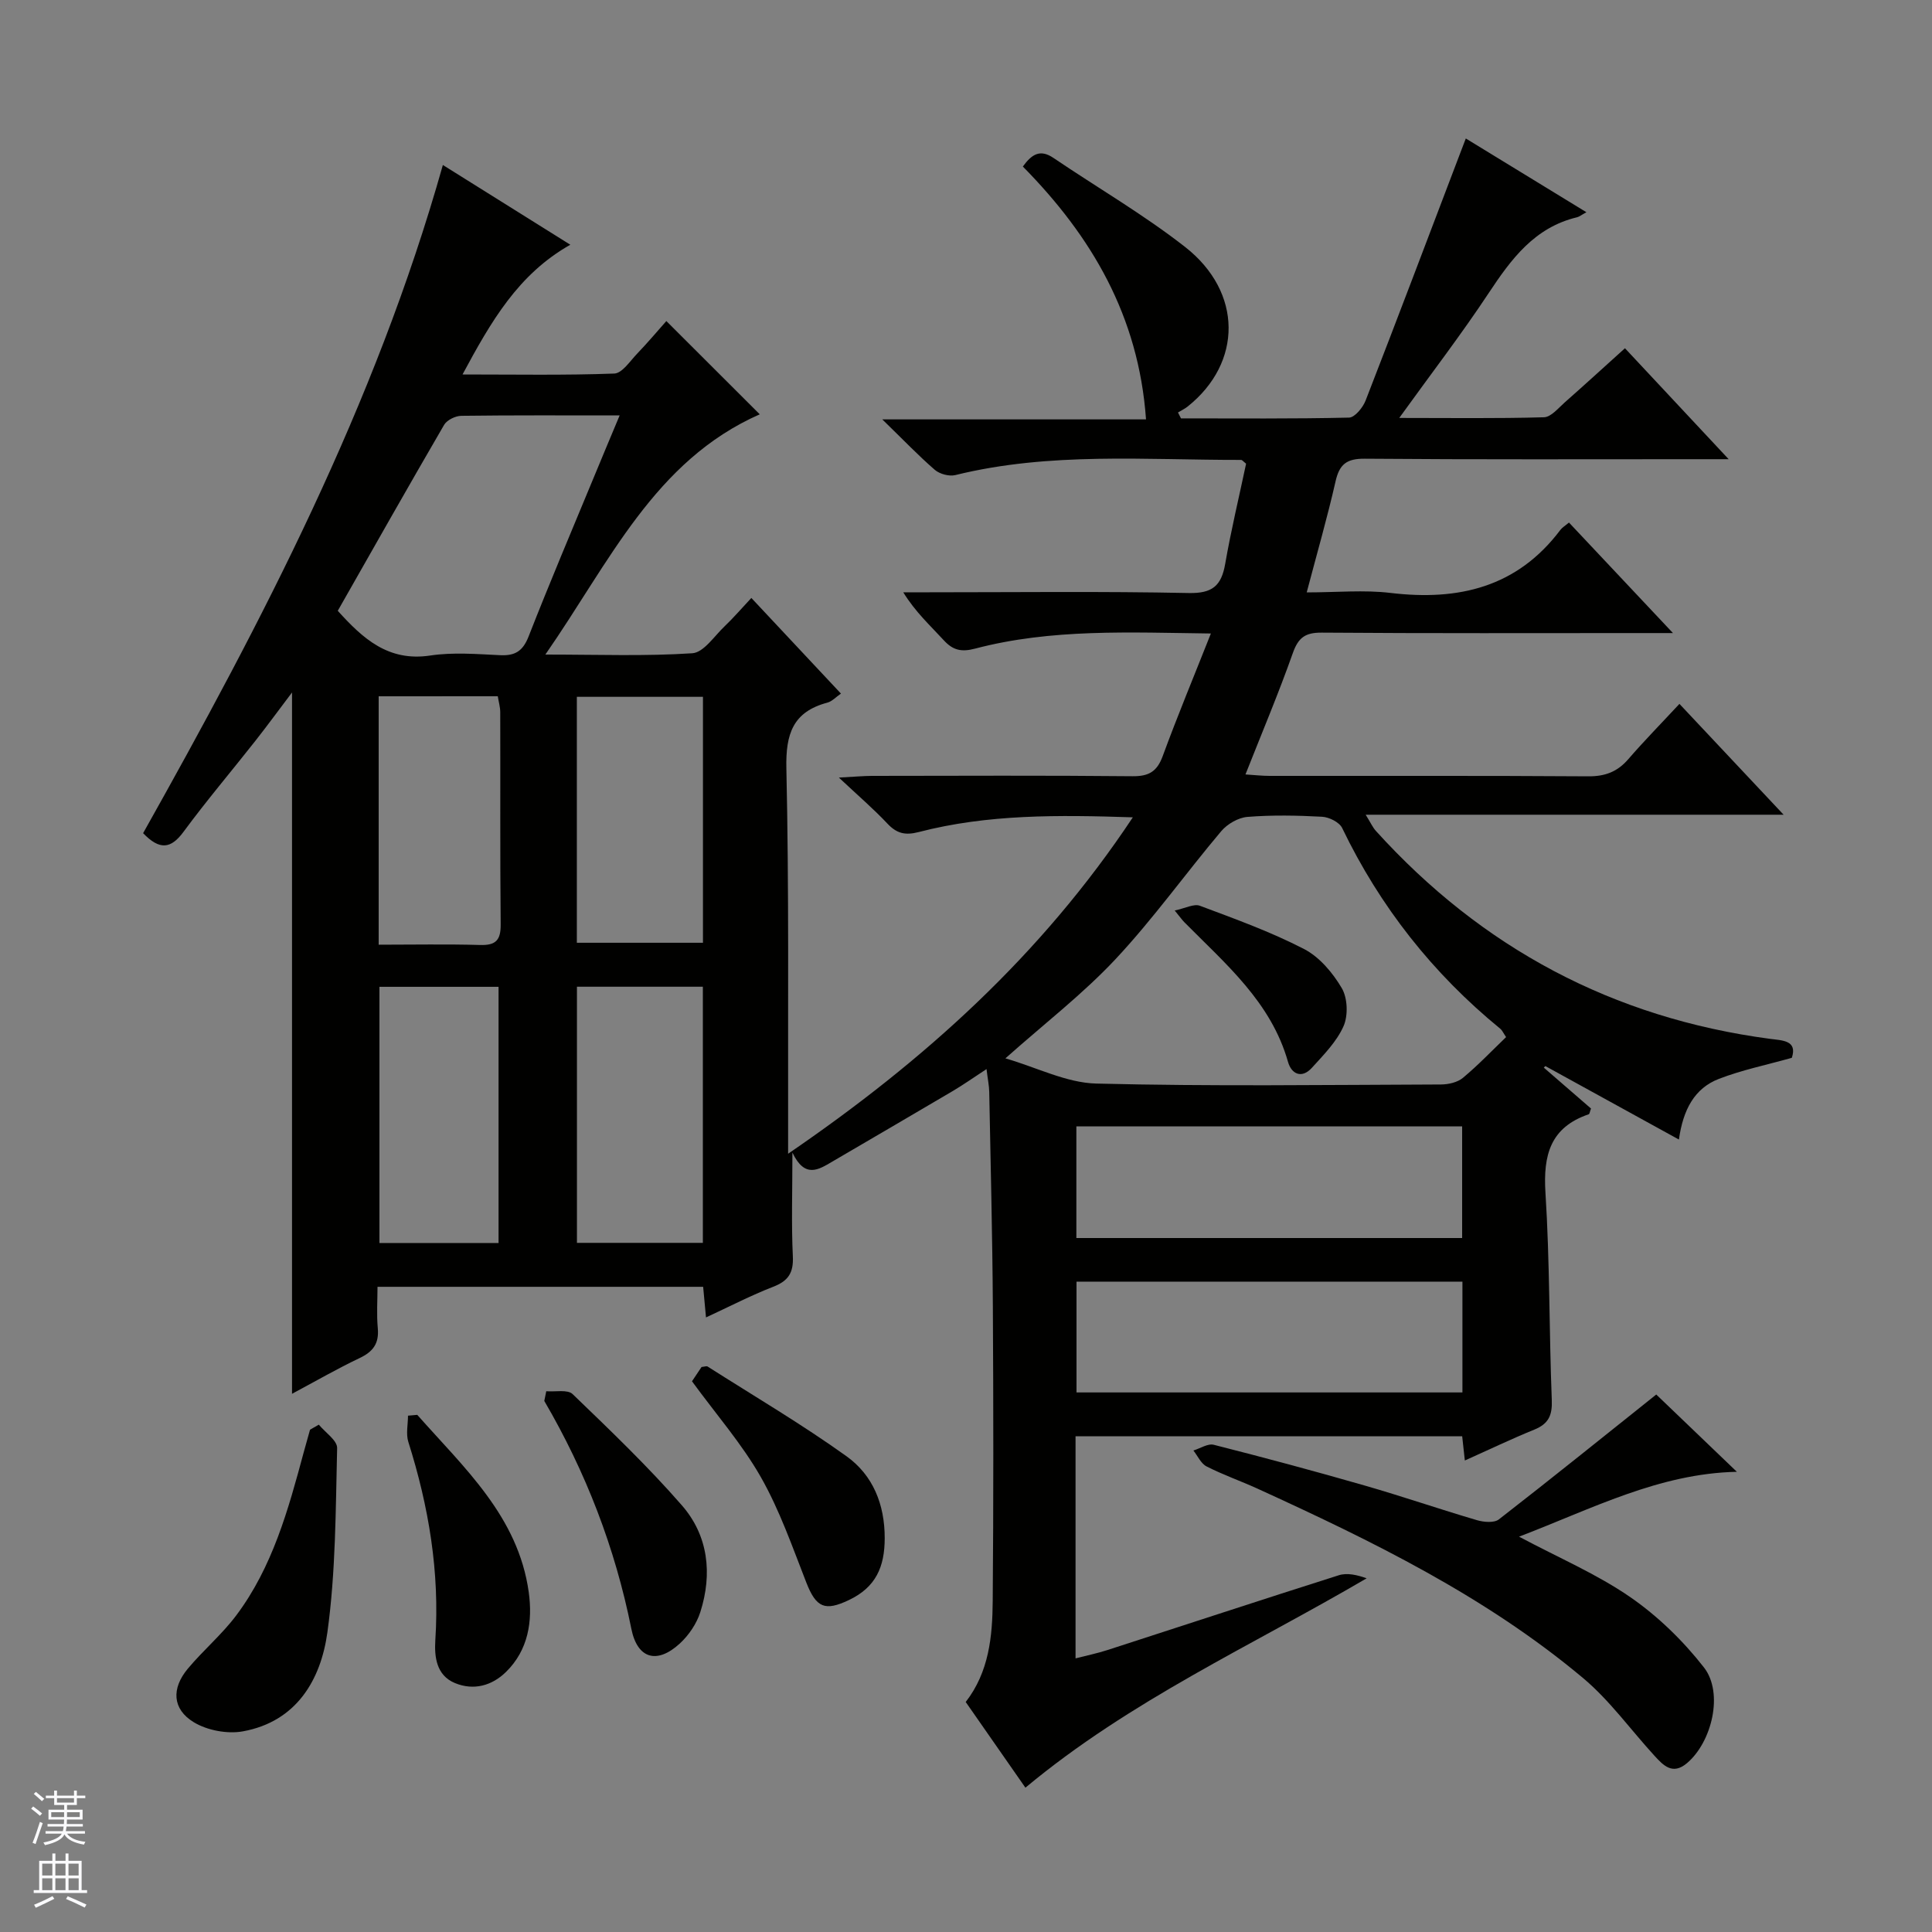
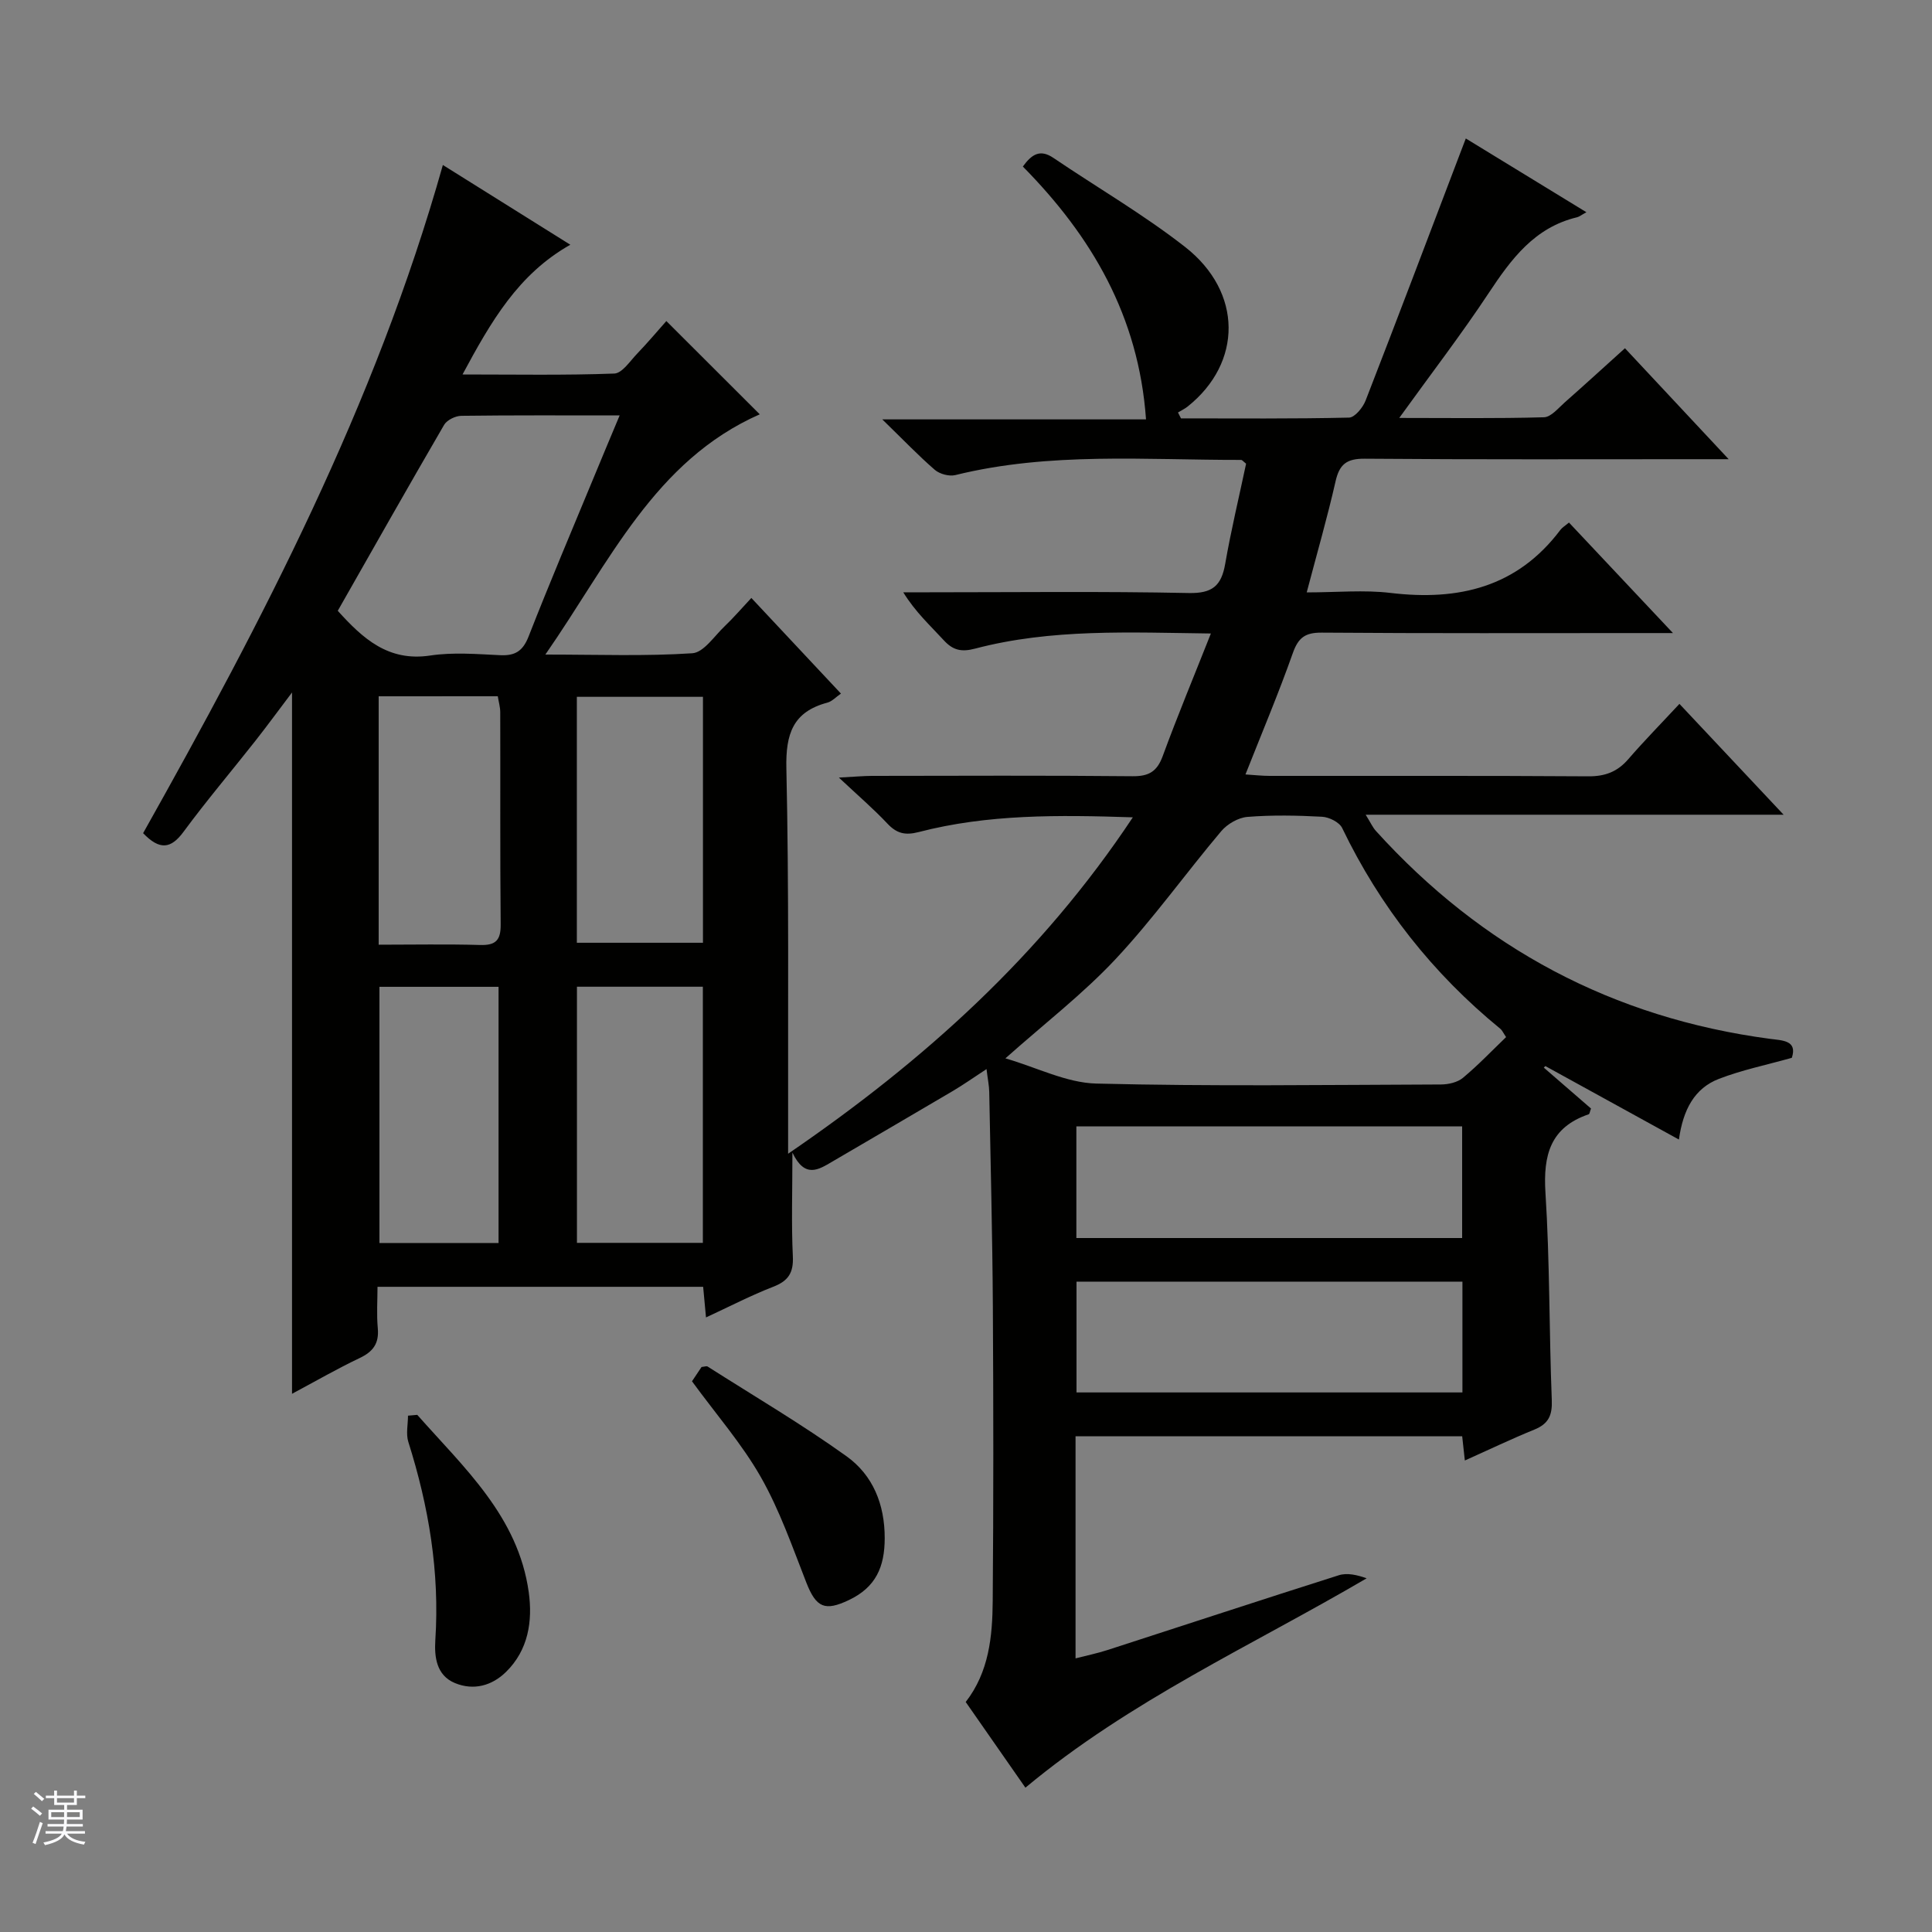
<svg xmlns="http://www.w3.org/2000/svg" enable-background="new 0 0 400 400" viewBox="0 0 400 400">
  <rect x="0" y="0" width="400" height="400" fill="#808080" stroke="none" />
  <g fill="#010100">
    <path d="m212.3 370.12c-4.14-5.94-8.22-11.8-12.36-17.74 4.83-6.23 5.53-13.56 5.59-20.89.17-20.33.15-40.66.03-60.99-.09-14.81-.47-29.62-.75-44.43-.02-1.28-.3-2.56-.56-4.73-2.69 1.76-4.78 3.24-6.98 4.54-8.3 4.91-16.65 9.75-24.97 14.63-2.83 1.66-5.66 3.54-8.24-1.88 0 8.1-.23 14.8.09 21.49.16 3.41-.94 5.08-4.06 6.29-4.61 1.79-9.02 4.08-13.92 6.35-.22-2.38-.39-4.16-.59-6.34-22.18 0-44.41 0-67.42 0 0 2.75-.21 5.7.06 8.6.28 3.14-.98 4.83-3.76 6.15-4.63 2.2-9.08 4.77-14 7.4 0-48.45 0-96.42 0-145.2-2.73 3.61-5.11 6.86-7.6 10.03-4.94 6.28-10.12 12.38-14.85 18.8-2.62 3.56-4.94 3.87-8.38.3 24.62-43.87 48.03-88.56 62.06-138.34 9.1 5.69 17.48 10.93 26.39 16.51-10.81 6.1-16.44 15.93-22.32 26.86 10.95 0 21.2.19 31.42-.19 1.63-.06 3.25-2.57 4.72-4.1 2.17-2.26 4.19-4.66 6.06-6.77 6.6 6.59 12.95 12.93 19.34 19.31-21.81 9.62-31.07 30.58-44.39 49.74 10.94 0 20.72.37 30.42-.27 2.36-.15 4.56-3.56 6.71-5.6 1.81-1.72 3.43-3.62 5.52-5.85 6.3 6.72 12.29 13.11 18.55 19.8-1.04.71-1.83 1.61-2.8 1.87-7.16 1.9-8.66 6.5-8.5 13.61.55 24.82.31 49.66.36 74.49v5.3c28.25-19.32 52.45-41.16 71.37-69.65-15.48-.51-30.06-.66-44.34 3.05-2.83.73-4.56.28-6.49-1.77-2.81-2.99-5.94-5.68-10.03-9.51 3.34-.18 5.07-.34 6.8-.35 18-.02 36-.11 53.99.07 3.37.03 5.07-.95 6.25-4.15 3.08-8.39 6.52-16.65 9.98-25.4-16.85-.21-33.01-1.03-48.82 3.13-2.85.75-4.59.34-6.5-1.75-2.78-3.03-5.84-5.8-8.37-9.91h5.13c18 0 36-.22 53.99.15 4.89.1 6.74-1.51 7.53-6.02 1.22-7.01 2.89-13.94 4.33-20.76-.55-.42-.79-.78-1.04-.78-19.77.03-39.63-1.68-59.16 3.14-1.27.31-3.22-.21-4.23-1.07-3.38-2.92-6.48-6.17-10.89-10.46h54.6c-1.52-21.46-11.32-37.97-25.5-52.35 1.85-2.55 3.57-3.66 6.34-1.78 9.08 6.15 18.63 11.69 27.24 18.42 11.98 9.37 11.89 24 .54 33.05-.61.48-1.33.82-2 1.23.21.41.41.81.62 1.22 11.6 0 23.21.11 34.8-.16 1.19-.03 2.85-2.07 3.42-3.52 6.61-17.01 13.06-34.08 19.55-51.13.35-.91.7-1.82 1.2-3.14 8.19 5.01 16.2 9.91 24.97 15.27-1.06.58-1.47.93-1.93 1.04-8.79 2.1-13.62 8.62-18.29 15.68-5.68 8.58-11.96 16.75-18.53 25.87 10.46 0 20.22.14 29.96-.14 1.48-.04 2.98-1.91 4.33-3.1 4.12-3.63 8.17-7.34 12.44-11.19 6.92 7.41 13.79 14.75 21.47 22.97-2.72 0-4.3 0-5.87 0-23.16 0-46.33.09-69.49-.1-3.74-.03-5.23 1.16-6.03 4.7-1.68 7.4-3.79 14.71-5.97 22.98 6.24 0 11.87-.55 17.36.11 14.08 1.68 26.22-1.17 35.16-13.05.38-.5.98-.85 1.78-1.52 6.88 7.31 13.69 14.55 21.53 22.88-2.84 0-4.52 0-6.21 0-22.16 0-44.33.08-66.49-.09-3.42-.03-4.86 1.01-6 4.22-2.92 8.27-6.34 16.36-9.81 25.14 1.87.12 3.44.3 5 .3 22 .02 44-.06 65.99.09 3.47.02 6.01-.94 8.26-3.54 3.26-3.77 6.75-7.32 10.6-11.46 7.4 7.87 14.19 15.09 21.57 22.95-29.02 0-57.33 0-86.53 0 1.02 1.64 1.44 2.61 2.12 3.36 21.96 24.25 49.09 38.72 81.58 43.04 2.53.34 5.74.28 4.53 3.93-5.3 1.49-10.34 2.52-15.08 4.35-5.08 1.95-7.43 6.38-8.3 12.57-9.51-5.23-18.58-10.22-27.65-15.21-.11.11-.22.21-.32.32 3.29 2.85 6.57 5.69 9.77 8.47-.24.62-.28 1.13-.48 1.19-7.95 2.71-9.44 8.45-8.95 16.24.91 14.27.75 28.61 1.31 42.91.13 3.17-.66 4.93-3.6 6.13-4.73 1.92-9.35 4.14-14.4 6.4-.21-1.87-.36-3.3-.55-5.02-26.56 0-53.15 0-80.05 0v45.99c2.35-.61 4.54-1.05 6.65-1.74 15.95-5.15 31.87-10.41 47.85-15.47 1.74-.55 3.81-.07 5.77.63-23.82 13.97-48.94 25.26-70.65 43.35zm99.52-155.4c-.62-.92-.82-1.42-1.19-1.72-13.99-11.44-24.9-25.27-32.75-41.57-.58-1.2-2.69-2.25-4.15-2.33-5.14-.28-10.33-.38-15.46.03-1.9.15-4.17 1.47-5.43 2.96-7.38 8.75-14.06 18.13-21.86 26.47-6.76 7.22-14.71 13.34-22.82 20.56 6.54 1.9 12.63 5.06 18.8 5.22 23.78.6 47.58.27 71.38.19 1.54-.01 3.41-.43 4.54-1.37 3.16-2.63 6.01-5.63 8.94-8.44zm-88.97 18.49v23.11h79.87c0-7.82 0-15.36 0-23.11-26.69 0-53.1 0-79.87 0zm79.93 32.14c-26.93 0-53.44 0-79.9 0v22.94h79.9c0-7.73 0-15.16 0-22.94zm-232.85-138.89c5.2 5.75 10.45 10.57 19.14 9.26 4.72-.71 9.65-.3 14.46-.07 3.1.15 4.71-.83 5.9-3.85 4.35-11.12 9.02-22.12 13.59-33.16 1.67-4.05 3.37-8.09 5.27-12.63-11.5 0-22.15-.06-32.79.08-1.22.02-2.96.87-3.55 1.87-7.42 12.75-14.68 25.6-22.02 38.5zm75.59 130.86c0-18.01 0-35.44 0-53.03-8.87 0-17.44 0-26.07 0v53.03zm.02-113.05c-8.85 0-17.42 0-26.11 0v50.92h26.11c0-17.17 0-33.93 0-50.92zm-42.32 113.08c0-18.03 0-35.55 0-53.04-8.45 0-16.52 0-24.66 0v53.04zm-24.82-113.19v51.43c7.13 0 14.07-.14 21 .06 3.29.1 4.29-1.03 4.26-4.28-.14-14.63-.05-29.26-.09-43.89 0-1.09-.33-2.18-.51-3.33-8.26.01-16.21.01-24.66.01z" />
-     <path d="m314.5 318.15c8.24 4.39 16.1 7.74 22.99 12.49 5.74 3.96 10.99 9.07 15.29 14.58 4.13 5.29 1.64 15.49-3.52 19.83-2.98 2.51-4.87.47-6.72-1.54-4.93-5.38-9.26-11.46-14.8-16.1-20.19-16.92-43.67-28.37-67.45-39.23-3.47-1.58-7.09-2.84-10.48-4.57-1.17-.6-1.84-2.17-2.73-3.3 1.42-.43 3-1.5 4.23-1.18 10.44 2.65 20.84 5.44 31.19 8.42 7.8 2.24 15.48 4.89 23.27 7.18 1.41.42 3.56.61 4.55-.15 11.12-8.63 22.08-17.48 32.59-25.86 4.81 4.61 10.64 10.19 16.69 16-16.16.35-29.99 7.66-45.1 13.43z" />
-     <path d="m66.01 294.96c1.33 1.62 3.83 3.27 3.79 4.85-.31 12.74-.28 25.59-2.02 38.17-1.36 9.83-6.41 18.47-17.5 20.48-3.22.58-7.37-.2-10.16-1.89-4.46-2.71-4.65-6.99-1.24-11.08 3.18-3.81 7.05-7.07 10.02-11.02 7.51-10.01 10.78-21.89 13.97-33.75.43-1.58.88-3.15 1.32-4.72.61-.35 1.22-.69 1.82-1.04z" />
    <path d="m143.27 285.98c.62-.93 1.35-2.02 1.98-2.96.61-.06 1.03-.23 1.24-.1 9.63 6.13 19.5 11.94 28.77 18.58 5.45 3.91 7.92 9.92 7.91 16.97-.01 5.93-1.82 10.15-7.43 12.81-4.91 2.33-6.74 1.63-8.8-3.63-2.89-7.39-5.52-14.98-9.42-21.84-3.91-6.87-9.23-12.95-14.25-19.83z" />
-     <path d="m113.1 288.04c1.85.16 4.41-.41 5.45.59 7.75 7.47 15.56 14.93 22.62 23.03 5.48 6.28 6.35 14.16 3.83 22.09-.76 2.4-2.39 4.81-4.25 6.52-4.7 4.32-8.79 3.21-10.04-3.06-3.36-16.75-9.41-32.42-18.02-47.16.13-.67.27-1.34.41-2.01z" />
    <path d="m86.39 292.93c9.69 10.97 20.9 21.03 23.08 36.71.83 6-.08 12-4.73 16.54-2.92 2.85-6.7 3.87-10.55 2.28s-4.28-5.44-4.06-8.89c.92-14.09-1.36-27.67-5.59-41.04-.52-1.65-.07-3.61-.07-5.43.63-.05 1.27-.11 1.92-.17z" />
-     <path d="m243.21 188.51c2.2-.46 3.98-1.45 5.22-.98 7.29 2.73 14.66 5.39 21.55 8.95 3.2 1.65 5.95 4.92 7.82 8.1 1.21 2.06 1.34 5.66.37 7.87-1.42 3.22-4.13 5.95-6.56 8.63-2.08 2.29-4.21 1.33-4.94-1.22-3.5-12.39-12.93-20.29-21.44-28.9-.46-.46-.83-1-2.02-2.45z" />
  </g>
  <path d="m6.45 374.46.42-.45c.65.47 1.27.95 1.85 1.44l-.45.49c-.66-.56-1.26-1.06-1.83-1.48m.93 7.33-.63-.26c.55-1.36 1.05-2.8 1.52-4.33.19.1.38.19.59.27-.46 1.29-.95 2.73-1.48 4.32m-.38-10.38.44-.42c.43.34 1.01.82 1.74 1.44l-.49.49c-.53-.51-1.09-1.01-1.69-1.51m2.5.35h1.72v-1.04h.59v1.04h3.52v-1.04h.59v1.04h1.75v.53h-1.75v1.42h-2.03v.97h3.22v2.03h-3.24c0 .35-.01.66-.03.93h3.32v.53h-3.37c-.03.27-.08.58-.15.94h3.96v.53h-3.71c.67.92 1.93 1.48 3.79 1.68-.13.24-.23.44-.29.59-2.13-.38-3.48-1.08-4.04-2.12-.43.97-1.77 1.72-4.03 2.23-.09-.19-.2-.37-.33-.55 2.1-.42 3.37-1.03 3.81-1.83h-3.36v-.53h3.58c.08-.29.13-.61.16-.94h-3.33v-.53h3.39c.02-.27.04-.58.04-.93h-3.23v-2.03h3.25v-.97h-2.07v-1.42h-1.73zm1.12 3.44v1h2.65c.01-.3.02-.44.01-.4v-.25-.35zm1.19-2h3.52v-.91h-3.52zm4.71 2h-2.63v.59c0 .15-.01.28-.01.4h2.64z" fill="#fafafc" />
-   <path d="m13.55 383.74h.63v1.52h2.72v6.07h1.13v.6h-11.05v-.6h1.13v-6.07h2.73v-1.52h.63v1.52h2.1v-1.52zm-2.68 8.83.38.56c-1.24.63-2.53 1.25-3.85 1.85-.1-.21-.21-.42-.34-.63 1.36-.55 2.63-1.15 3.81-1.78m-2.13-4.27h2.1v-2.45h-2.1zm0 3.04h2.1v-2.46h-2.1zm2.72-3.04h2.1v-2.45h-2.1zm0 3.04h2.1v-2.46h-2.1zm6.07 3.6c-1.41-.71-2.7-1.3-3.86-1.78l.35-.56c1.45.62 2.75 1.19 3.88 1.72zm-1.25-9.09h-2.1v2.45h2.1zm-2.09 5.49h2.1v-2.46h-2.1z" fill="#fafafc" />
</svg>